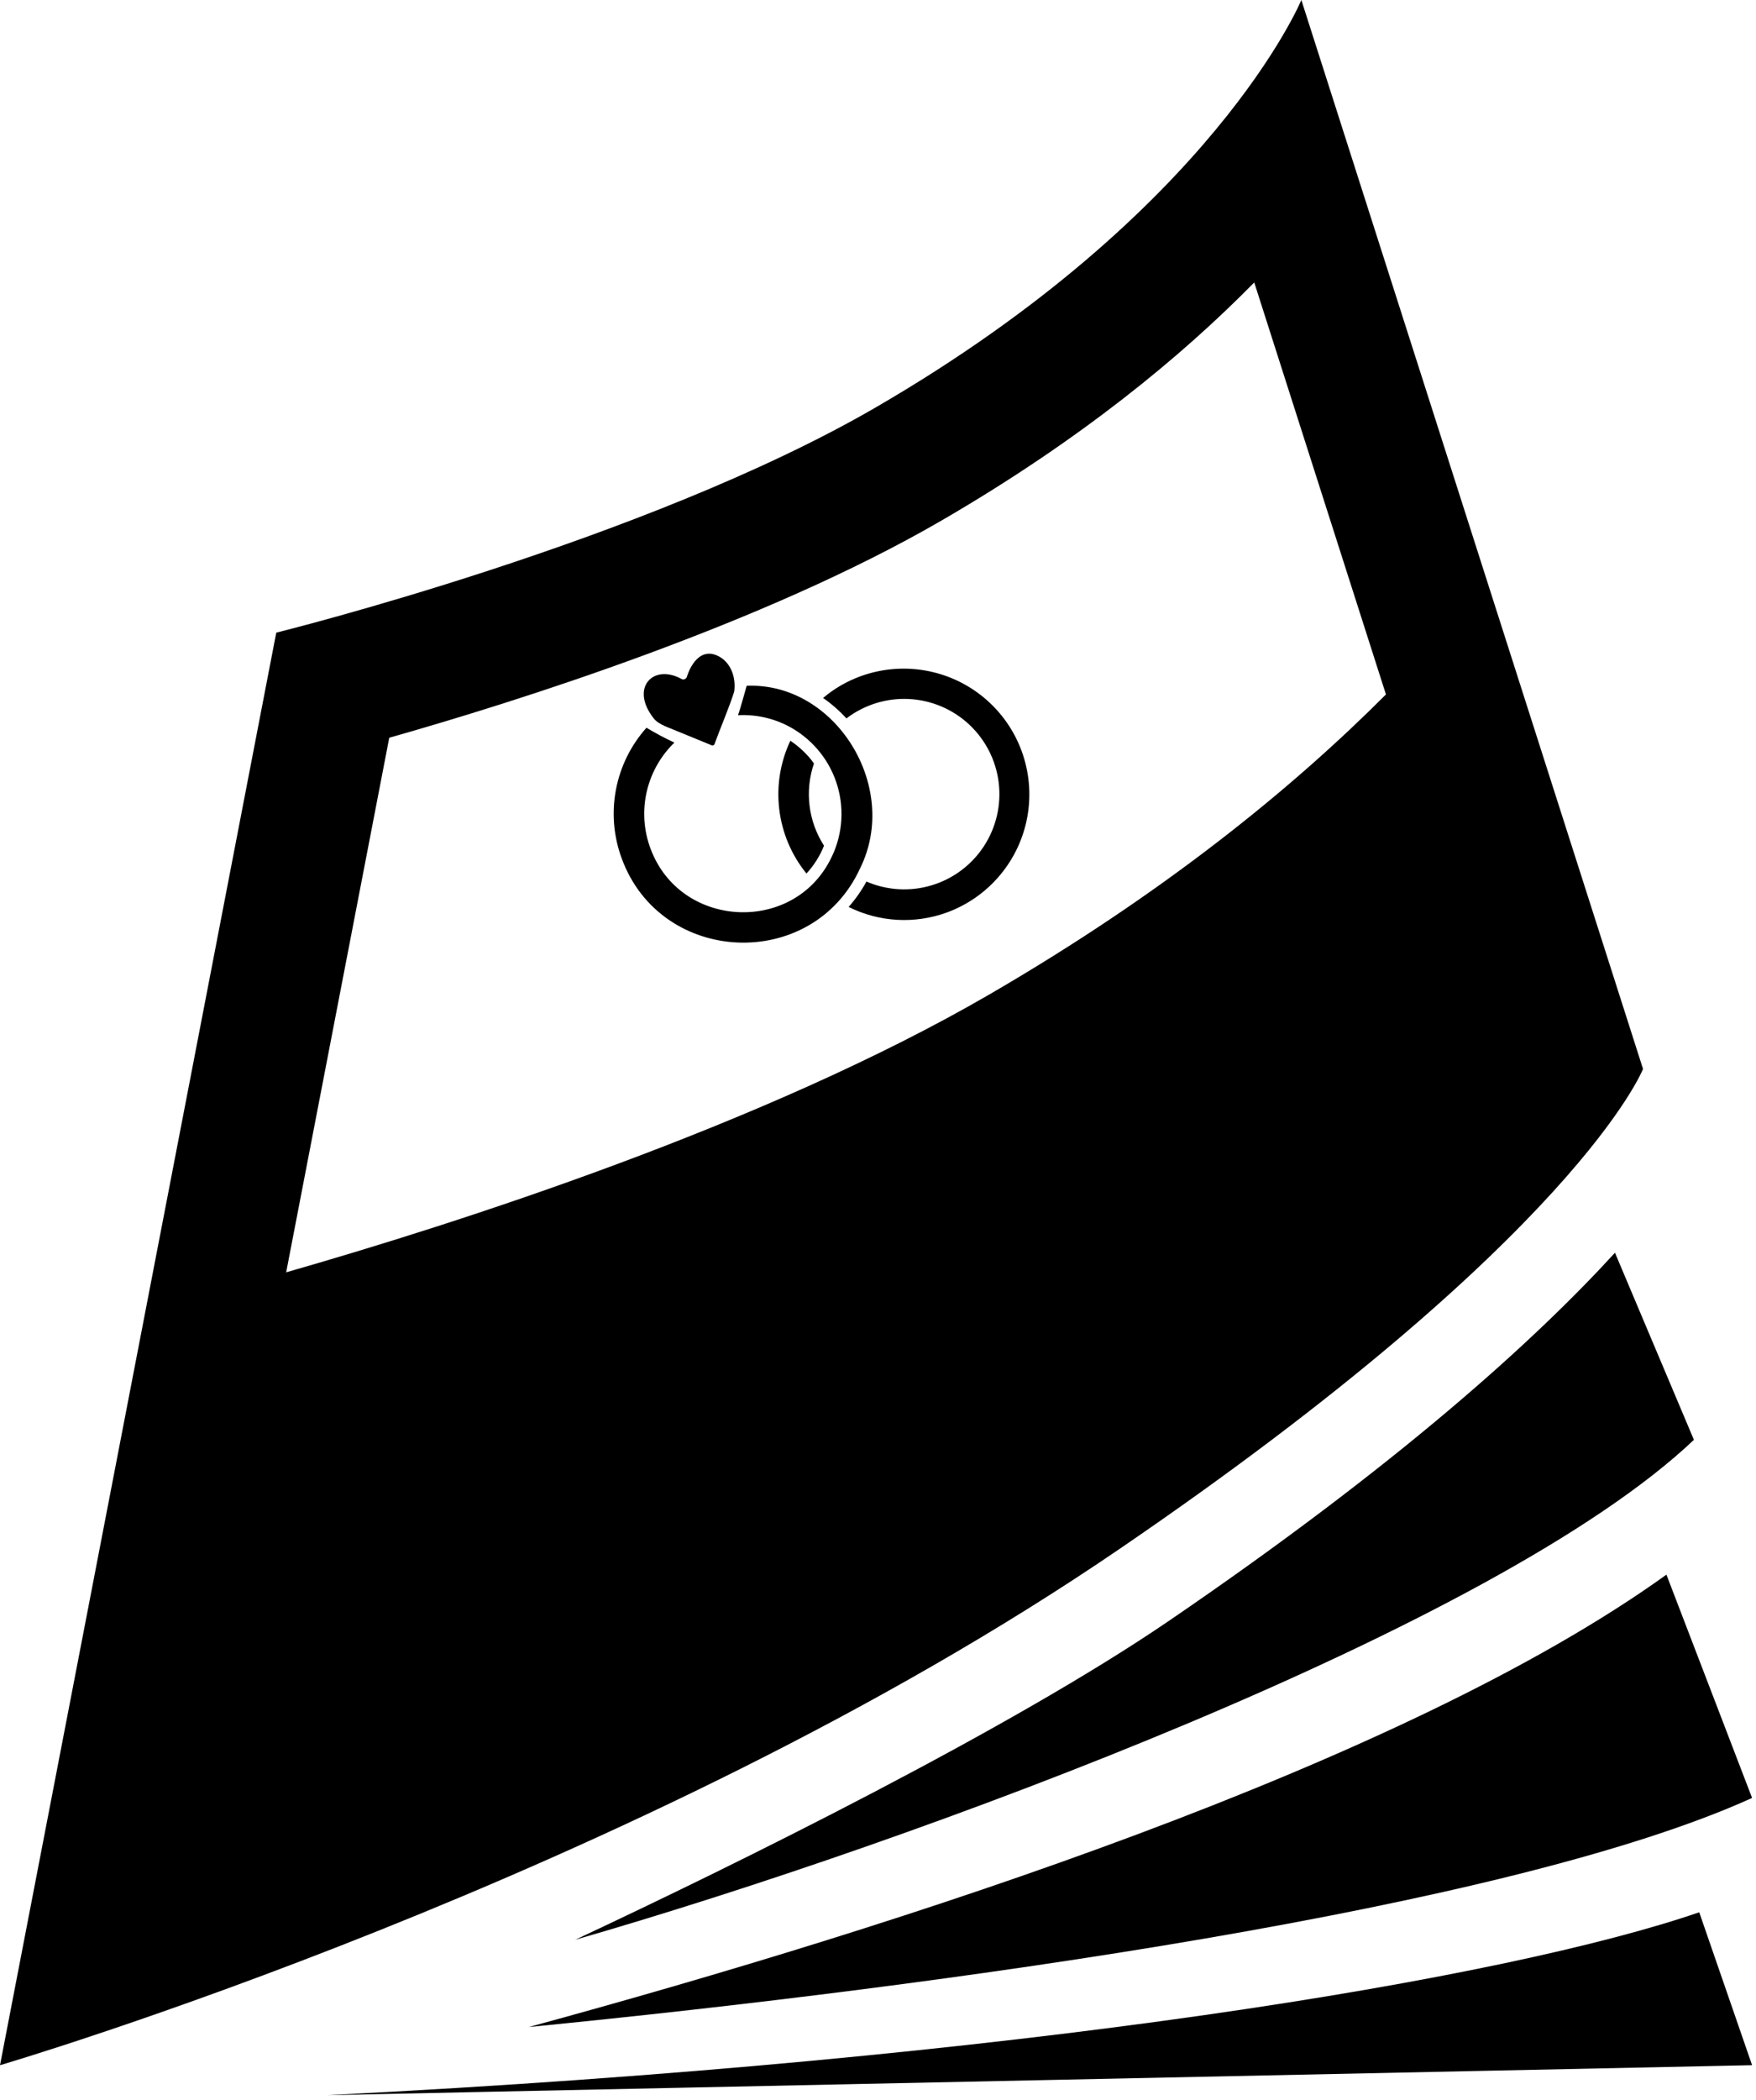
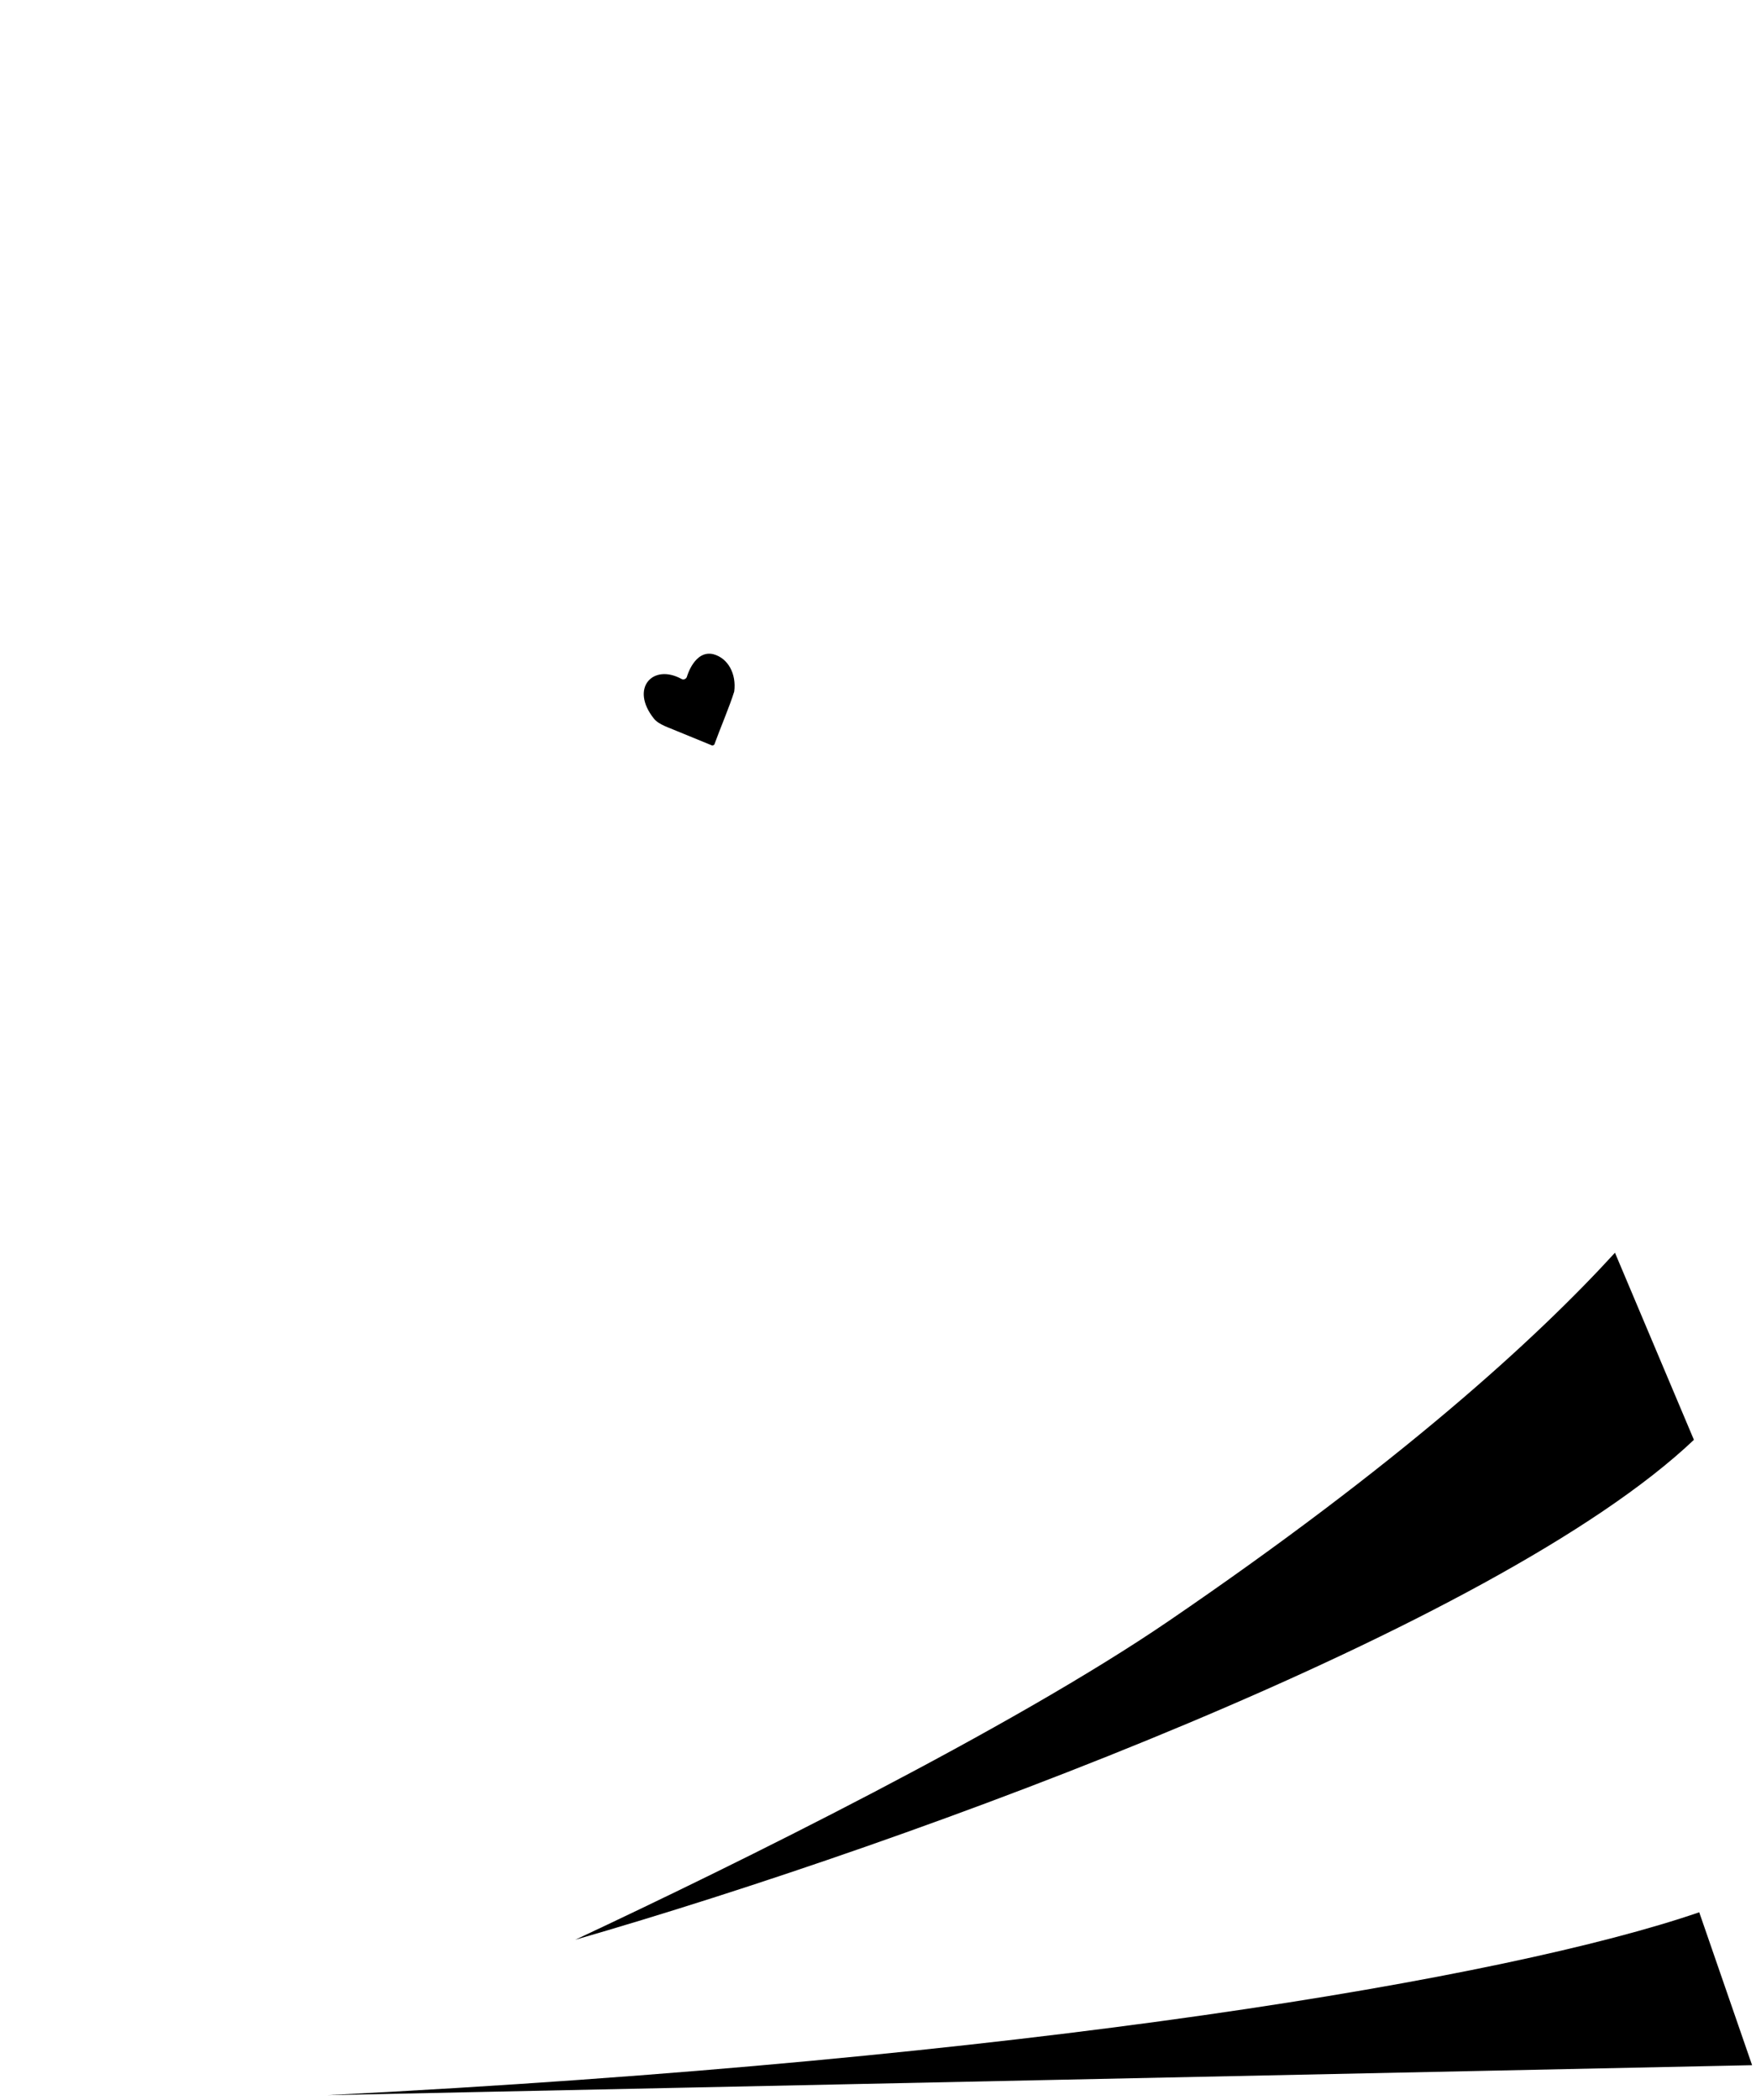
<svg xmlns="http://www.w3.org/2000/svg" width="100%" height="100%" viewBox="0 0 261 312" version="1.1" xml:space="preserve" style="fill-rule:evenodd;clip-rule:evenodd;stroke-linejoin:round;stroke-miterlimit:2;">
  <path d="M48.625,311.337l211.794,-4.459l-7.857,-22.722c-28.434,9.781 -99.796,21.916 -203.937,27.181Z" style="fill-rule:nonzero;" />
-   <path d="M78.612,301.206c61.6,-6.068 145.563,-17.603 181.807,-34.037l-12.732,-33.182c-39.287,28.241 -113.906,52.191 -169.075,67.219Z" style="fill-rule:nonzero;" />
-   <path d="M193.425,0c-0,0 -12.966,31.338 -63.216,60.513c-34.375,19.959 -89.147,33.496 -89.147,33.496l-41.062,212.872c0,0 94.719,-27.79 166.406,-76.719c68.075,-46.465 77.803,-71.318 77.803,-71.318l-50.784,-158.844Zm-46.338,147.753c-33.562,19.488 -79.678,34.184 -104.553,41.309l15.322,-79.437c18.835,-5.341 55.585,-16.888 82.119,-32.294c20.631,-11.978 35.653,-24.375 46.447,-35.359l19.575,61.219c-13.891,13.921 -32.956,29.493 -58.91,44.562Z" style="fill-rule:nonzero;" />
  <path d="M173.716,240.869c-23.491,16.037 -64.072,36.065 -88.216,47.372c50.65,-14.588 136.95,-46.485 166.272,-74.288l-11.734,-27.8c-11.904,13.013 -32.151,31.394 -66.322,54.716Z" style="fill-rule:nonzero;" />
-   <path d="M127.933,100.479c-2.043,0.739 -3.938,1.835 -5.595,3.238c1.266,0.879 2.431,1.897 3.471,3.037c2.654,-2.025 5.936,-3.047 9.269,-2.884c3.334,0.162 6.503,1.495 8.947,3.767c2.444,2.271 4.009,5.334 4.414,8.645c0.407,3.313 -0.372,6.66 -2.195,9.457c-1.824,2.793 -4.574,4.855 -7.77,5.815c-3.195,0.964 -6.628,0.764 -9.691,-0.558c-0.741,1.354 -1.629,2.62 -2.649,3.775c4.557,2.269 9.848,2.563 14.629,0.811c6.254,-2.301 10.811,-7.761 11.955,-14.329c1.143,-6.569 -1.297,-13.25 -6.405,-17.532c-5.11,-4.281 -12.114,-5.516 -18.38,-3.242l0,-0Z" style="fill-rule:nonzero;" />
-   <path d="M120.193,112.444c-0.803,-0.905 -1.716,-1.703 -2.718,-2.376c-1.503,3.18 -2.075,6.72 -1.65,10.212c0.424,3.49 1.824,6.79 4.04,9.522c1.119,-1.206 2.002,-2.607 2.611,-4.136c-2.338,-3.627 -2.889,-8.126 -1.497,-12.209c-0.238,-0.354 -0.503,-0.693 -0.786,-1.012l-0,-0.001Z" style="fill-rule:nonzero;" />
-   <path d="M110.98,101.906c-0.074,0.219 -0.957,3.484 -1.284,4.375l-0.004,-0.002c2.793,-0.149 5.565,0.51 7.99,1.9c3.316,1.908 5.761,5.026 6.819,8.702c1.056,3.676 0.643,7.619 -1.155,10.994c-5.62,10.766 -21.68,10.065 -26.402,-1.136c-1.175,-2.744 -1.489,-5.78 -0.902,-8.707c0.589,-2.928 2.051,-5.607 4.195,-7.685c-1.419,-0.659 -2.804,-1.396 -4.147,-2.207c-2.315,2.591 -3.882,5.76 -4.535,9.172c-0.653,3.412 -0.363,6.935 0.833,10.196c5.808,15.984 28.354,16.961 35.446,1.535c6.016,-12.123 -3.672,-27.681 -16.853,-27.137l-0.001,-0Z" style="fill-rule:nonzero;" />
  <path d="M100.572,108.616c1.444,0.593 3.814,1.571 5.283,2.165c0.117,-0.003 0.232,-0.053 0.317,-0.137c0.799,-2.215 2.289,-5.716 2.958,-7.881c0.344,-2.596 -0.89,-4.963 -3.113,-5.554c-2.784,-0.654 -3.909,3.308 -3.916,3.346c-0.047,0.16 -0.165,0.291 -0.317,0.357c-0.153,0.065 -0.327,0.061 -0.475,-0.015c-4.265,-2.348 -7.732,1.365 -4.107,5.898c0.727,0.908 2.335,1.358 3.37,1.821l0,0Z" style="fill-rule:nonzero;" />
</svg>